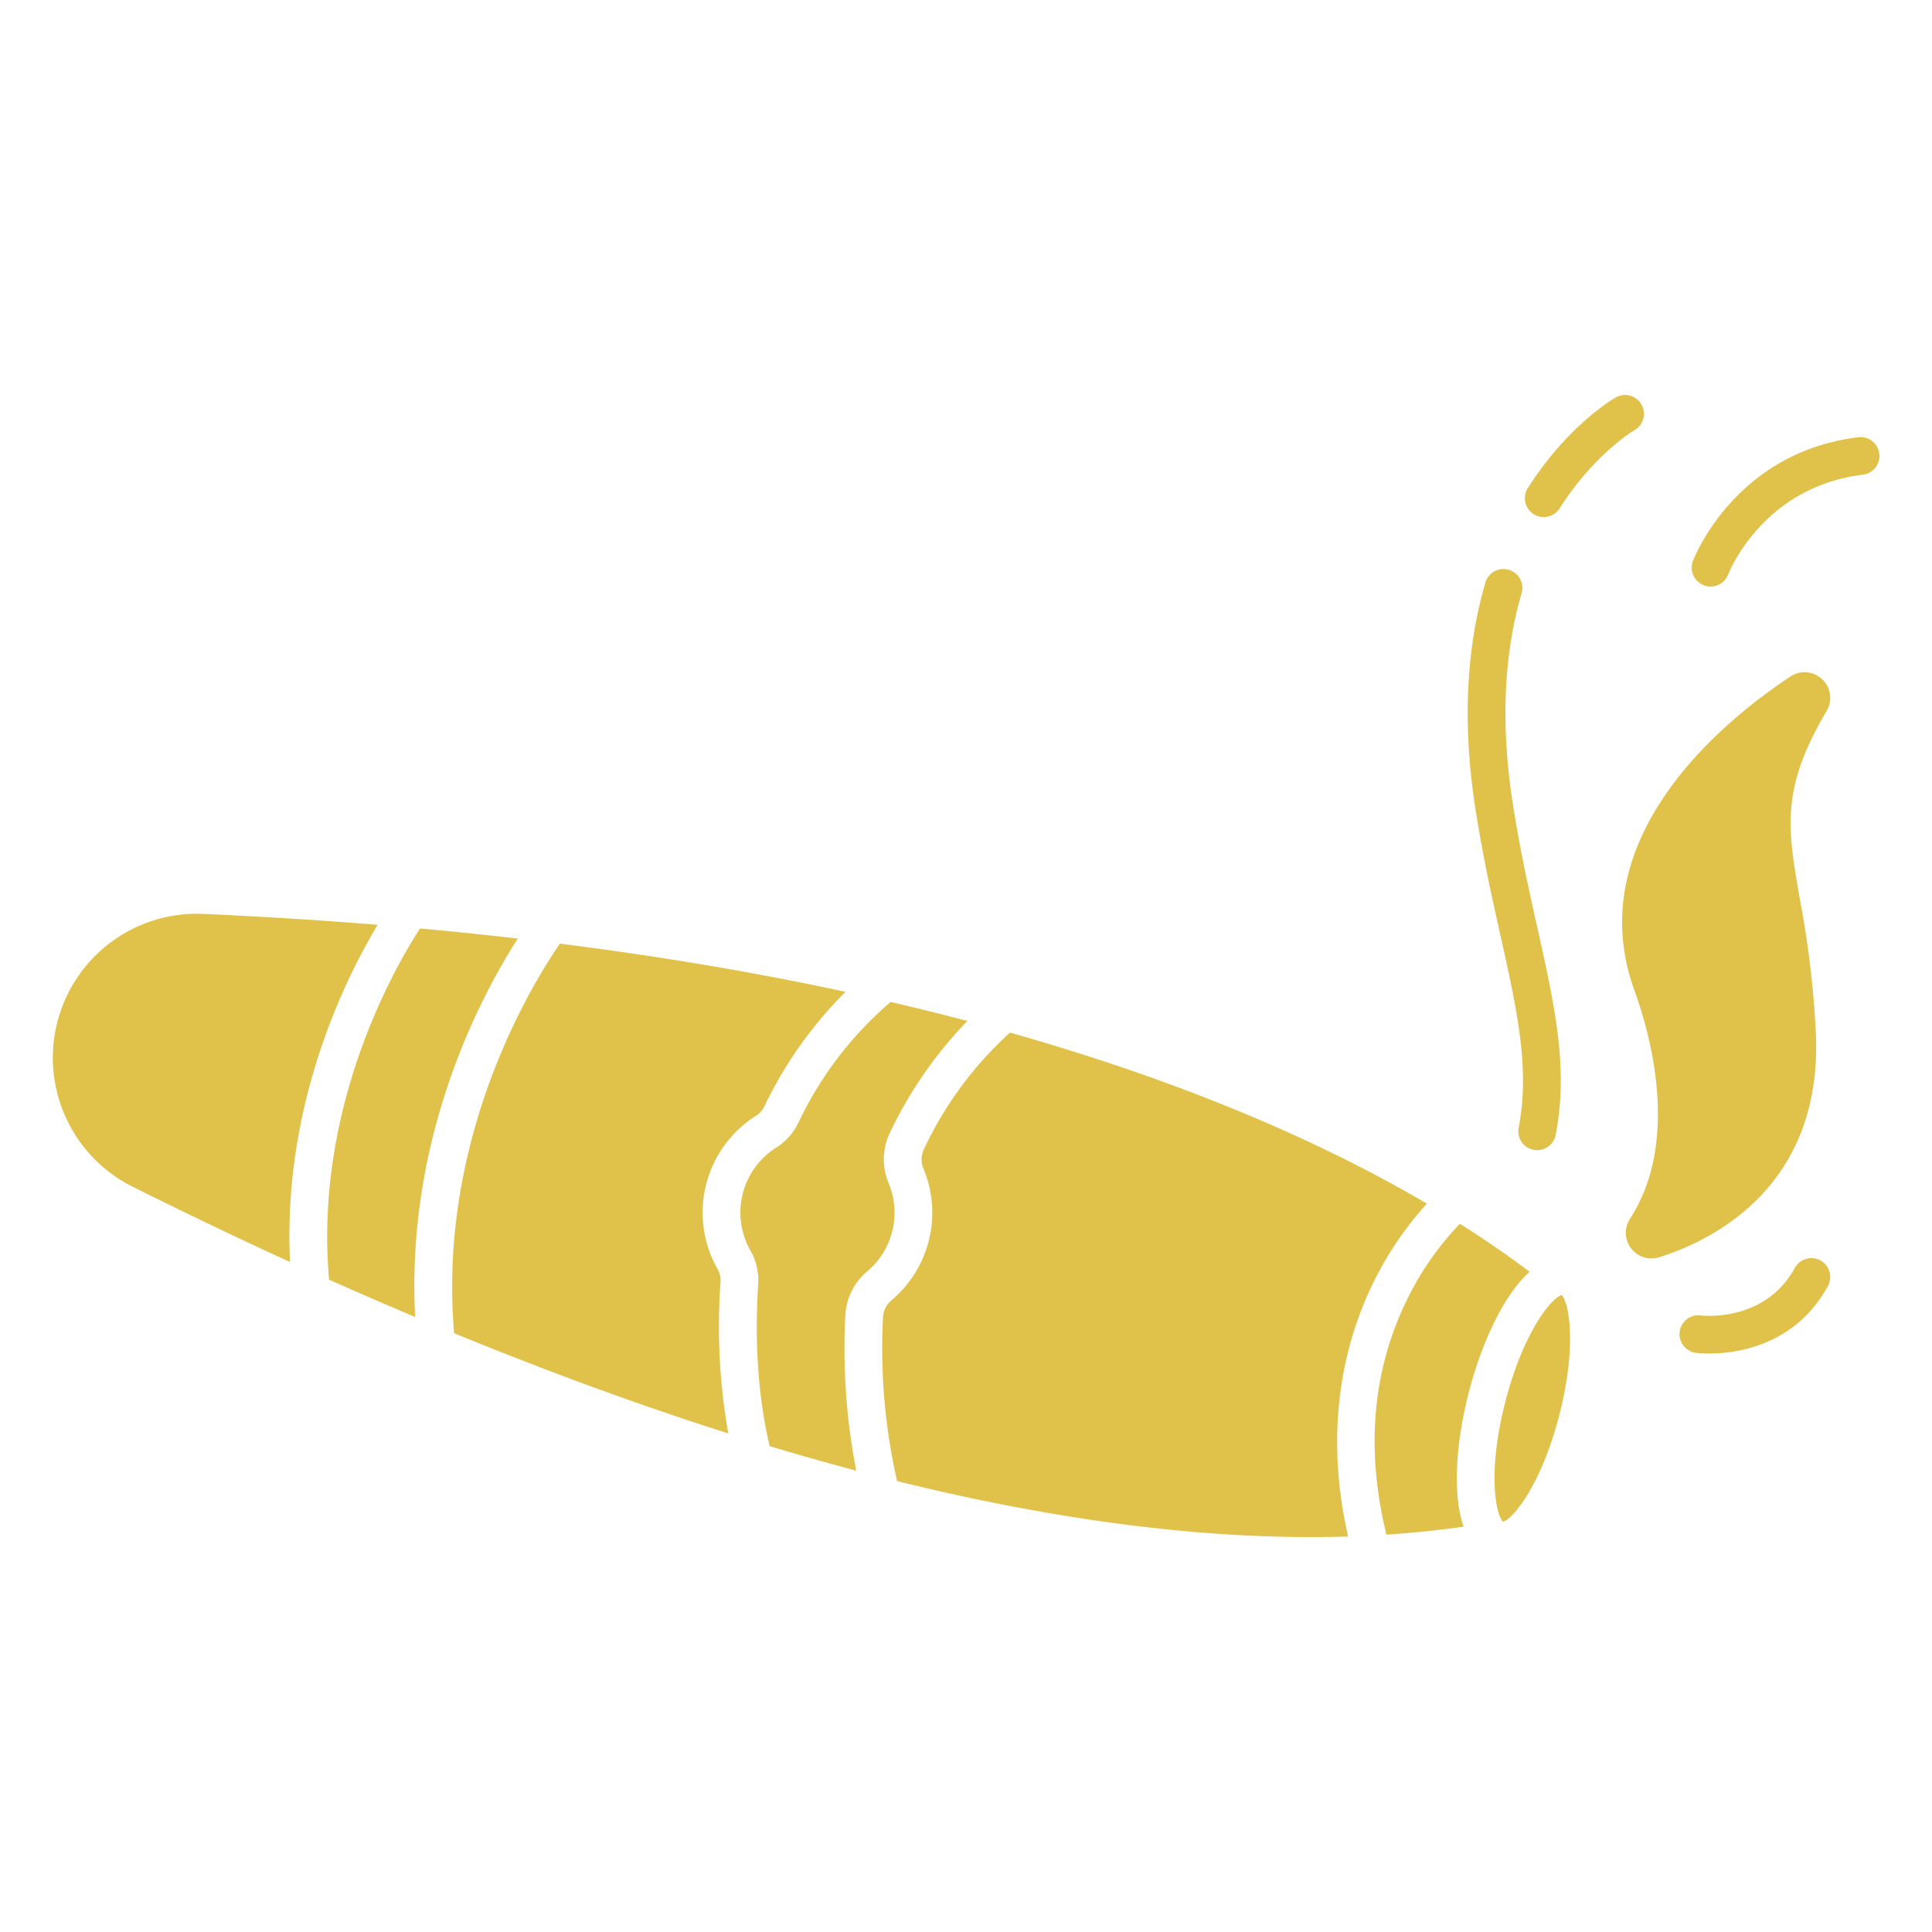
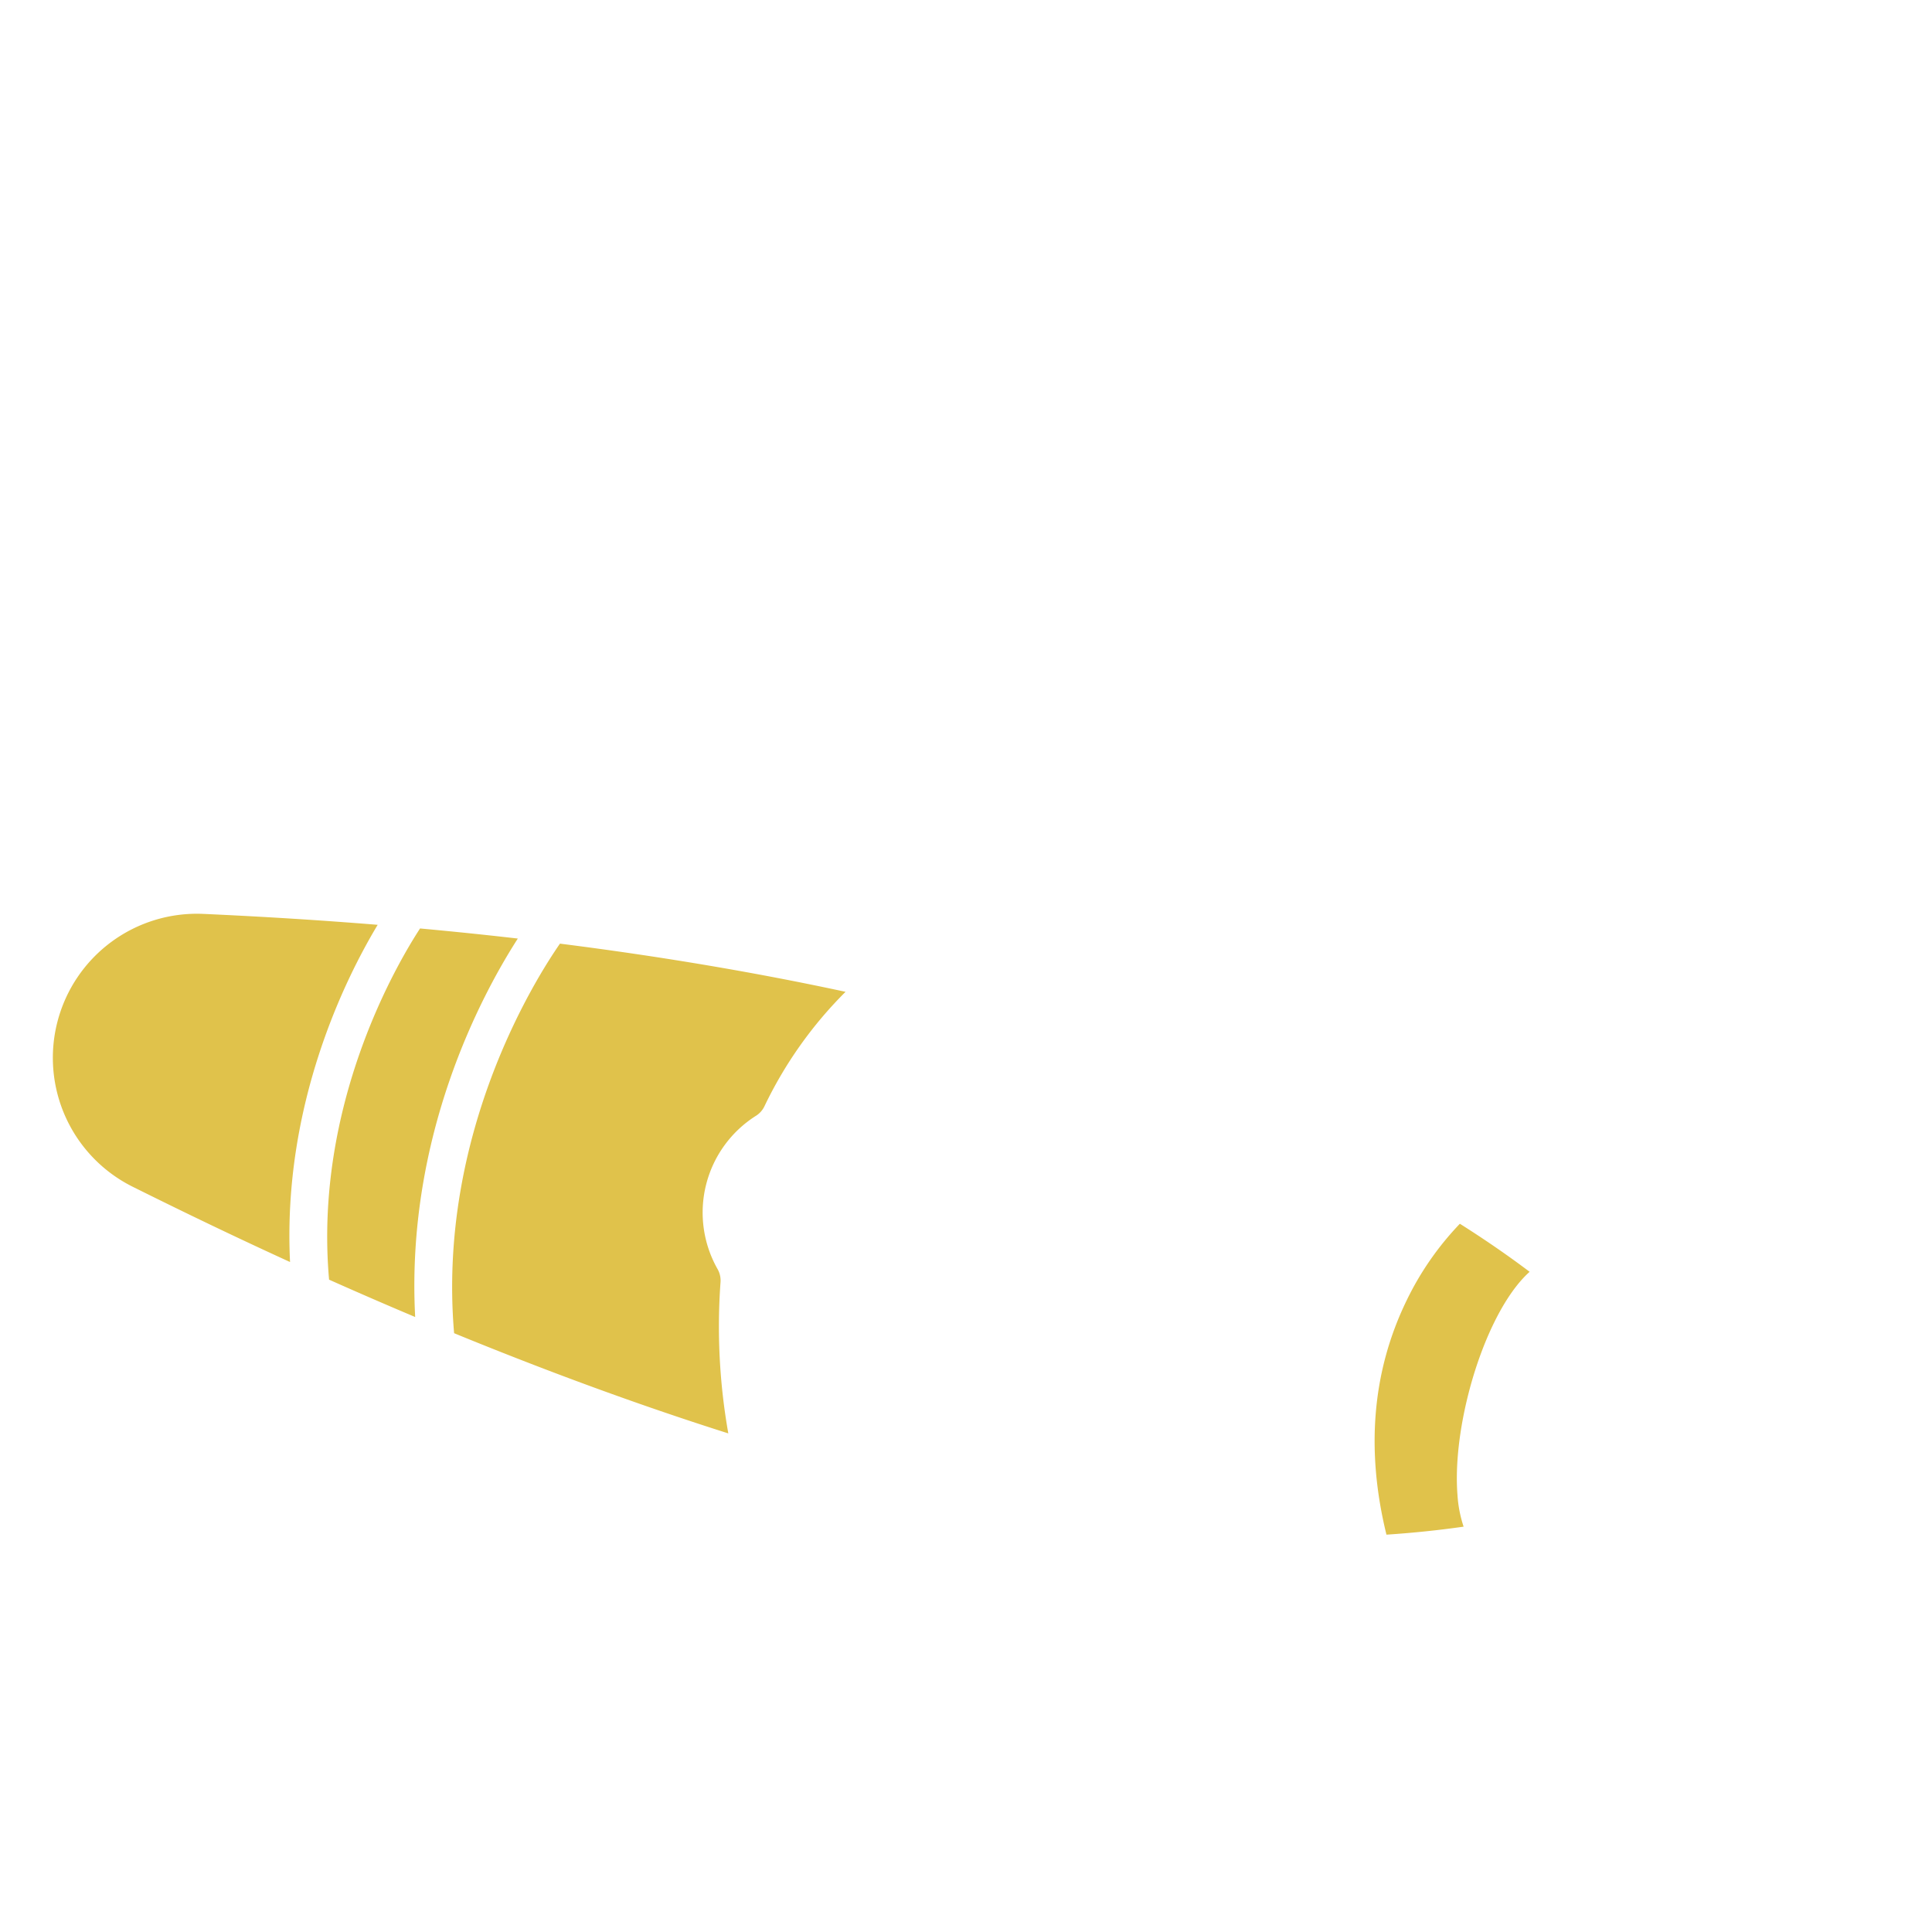
<svg xmlns="http://www.w3.org/2000/svg" version="1.1" width="512" height="512" x="0" y="0" viewBox="0 0 512 512" style="enable-background:new 0 0 512 512" xml:space="preserve">
  <g>
    <path d="M87.209 339.122a1199.922 1199.922 0 0 0 22.817 9.9c-2.534-47.98 17.64-85.425 27.2-100.295q-12.622-1.457-25.908-2.676c-6.042 9.266-28.188 46.767-24.109 93.071zM35.194 314.517c8.18 4.057 22.746 11.281 41.672 19.933-2.05-41.715 14.736-75.251 23.223-89.363q-22.174-1.807-46.19-2.894a38.174 38.174 0 0 0-18.7 72.324zM120.343 353.311c22.168 9.088 46.927 18.4 72.666 26.554a162.526 162.526 0 0 1-2.064-40.054 6.135 6.135 0 0 0-.745-3.427 30.34 30.34 0 0 1 10.206-40.729 6.076 6.076 0 0 0 2.2-2.526 109.394 109.394 0 0 1 21.474-30.287c-22.871-4.931-48.038-9.269-75.685-12.766-6.631 9.557-32.543 50.659-28.052 103.235zM367.424 406.7q10.5-.69 20.448-2.119a33.272 33.272 0 0 1-1.629-8.432c-.6-7.716.476-17.39 3.023-27.241 3.311-12.805 9.15-25.643 16.1-31.867-5.328-4.017-11.466-8.3-18.487-12.733a78.913 78.913 0 0 0-14.128 20.365c-9.072 18.678-10.851 39.527-5.327 62.027z" fill="#e0c24b" opacity="1" data-original="#000000" />
-     <path d="M205.733 304.117a20.343 20.343 0 0 0-6.846 27.313 16.094 16.094 0 0 1 2.038 9c-.98 15.867.03 29.9 3.032 42.811q11.652 3.5 22.958 6.5a170.239 170.239 0 0 1-2.9-41.025A16.279 16.279 0 0 1 229.738 337a20.306 20.306 0 0 0 5.712-23.544 16.3 16.3 0 0 1 .467-13.413 110.718 110.718 0 0 1 20.452-29.475q-9.833-2.595-20.337-5.042a96.161 96.161 0 0 0-24.422 31.952 16.041 16.041 0 0 1-5.877 6.639zM413.21 375.081c4.862-18.8 2.5-30.125.638-31.874-2.476.627-10.036 9.39-14.9 28.2s-2.5 30.125-.638 31.873c2.478-.622 10.036-9.38 14.9-28.199z" fill="#e0c24b" opacity="1" data-original="#000000" />
-     <path d="M244.655 309.546a30.3 30.3 0 0 1-8.524 35.141 6.264 6.264 0 0 0-2.131 4.527 158.266 158.266 0 0 0 3.743 43.3c44.079 10.883 84.046 15.784 119.526 14.676-6.877-30.13-.317-53.079 6.722-67.362a89.66 89.66 0 0 1 14.151-20.848c-25.693-15.1-61.535-31.477-110.479-45.327a97.5 97.5 0 0 0-22.731 30.717 6.316 6.316 0 0 0-.277 5.176zM482.91 180.025a6.763 6.763 0 0 0-8.426-.75c-7.569 5-21.79 15.5-32.006 29.728-12.671 17.639-15.805 35.654-9.314 53.543 4.1 11.309 12.2 39.837-1.2 60.438a6.807 6.807 0 0 0 5.661 10.52 6.96 6.96 0 0 0 2.07-.318c13.079-4.077 43.308-18.007 41.539-59.212a258.1 258.1 0 0 0-4.25-35.677c-3.3-18.861-5.113-29.251 7.09-49.885a6.77 6.77 0 0 0-1.164-8.387zM397.657 248.019c4.383 19.652 7.844 35.174 4.8 50.838a5 5 0 0 0 3.955 5.861 5.065 5.065 0 0 0 .959.093 5 5 0 0 0 4.9-4.048c3.439-17.712-.223-34.132-4.859-54.921-2.188-9.814-4.669-20.938-6.581-33.382-3.141-20.449-2.329-39.04 2.416-55.257a5 5 0 1 0-9.6-2.808c-5.158 17.631-6.069 37.678-2.7 59.584 1.968 12.775 4.487 24.072 6.71 34.04zM406.424 136.258a5 5 0 0 0 6.9-1.537c9.191-14.46 19.628-20.592 19.839-20.715a5 5 0 0 0-4.917-8.707c-.514.289-12.688 7.265-23.362 24.058a5 5 0 0 0 1.54 6.901zM492.377 115.886c-32.358 4-43.271 31.582-43.72 32.754a5 5 0 0 0 9.333 3.592c.369-.945 9.349-23.172 35.615-26.423a5 5 0 1 0-1.228-9.923zM482.439 334.028a5 5 0 0 0-6.788 1.982c-7.912 14.439-24.207 12.673-24.926 12.587a5 5 0 0 0-1.264 9.92 28.817 28.817 0 0 0 3.477.181c6.987 0 22.724-1.9 31.482-17.883a5 5 0 0 0-1.981-6.787z" fill="#e0c24b" opacity="1" data-original="#000000" />
  </g>
</svg>